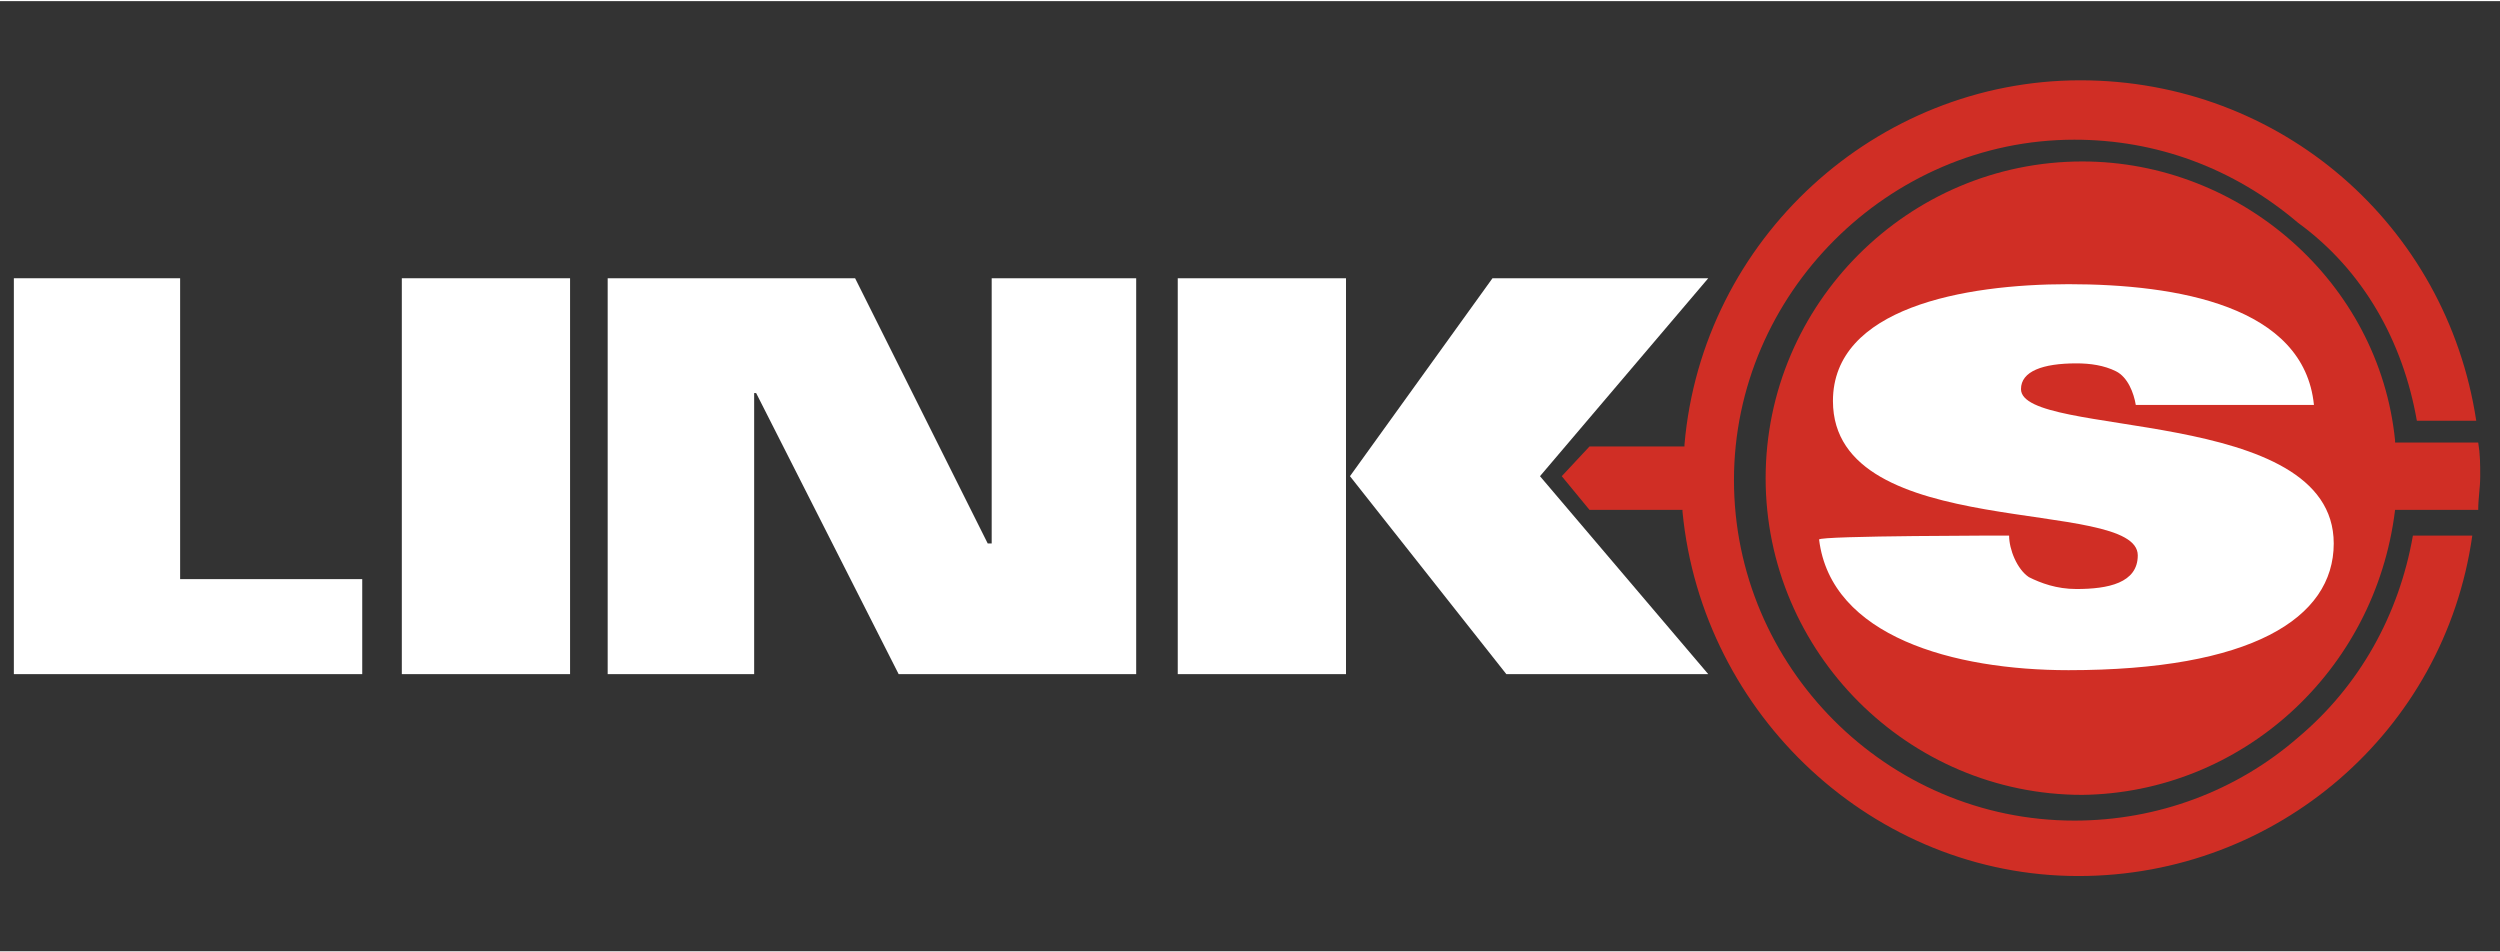
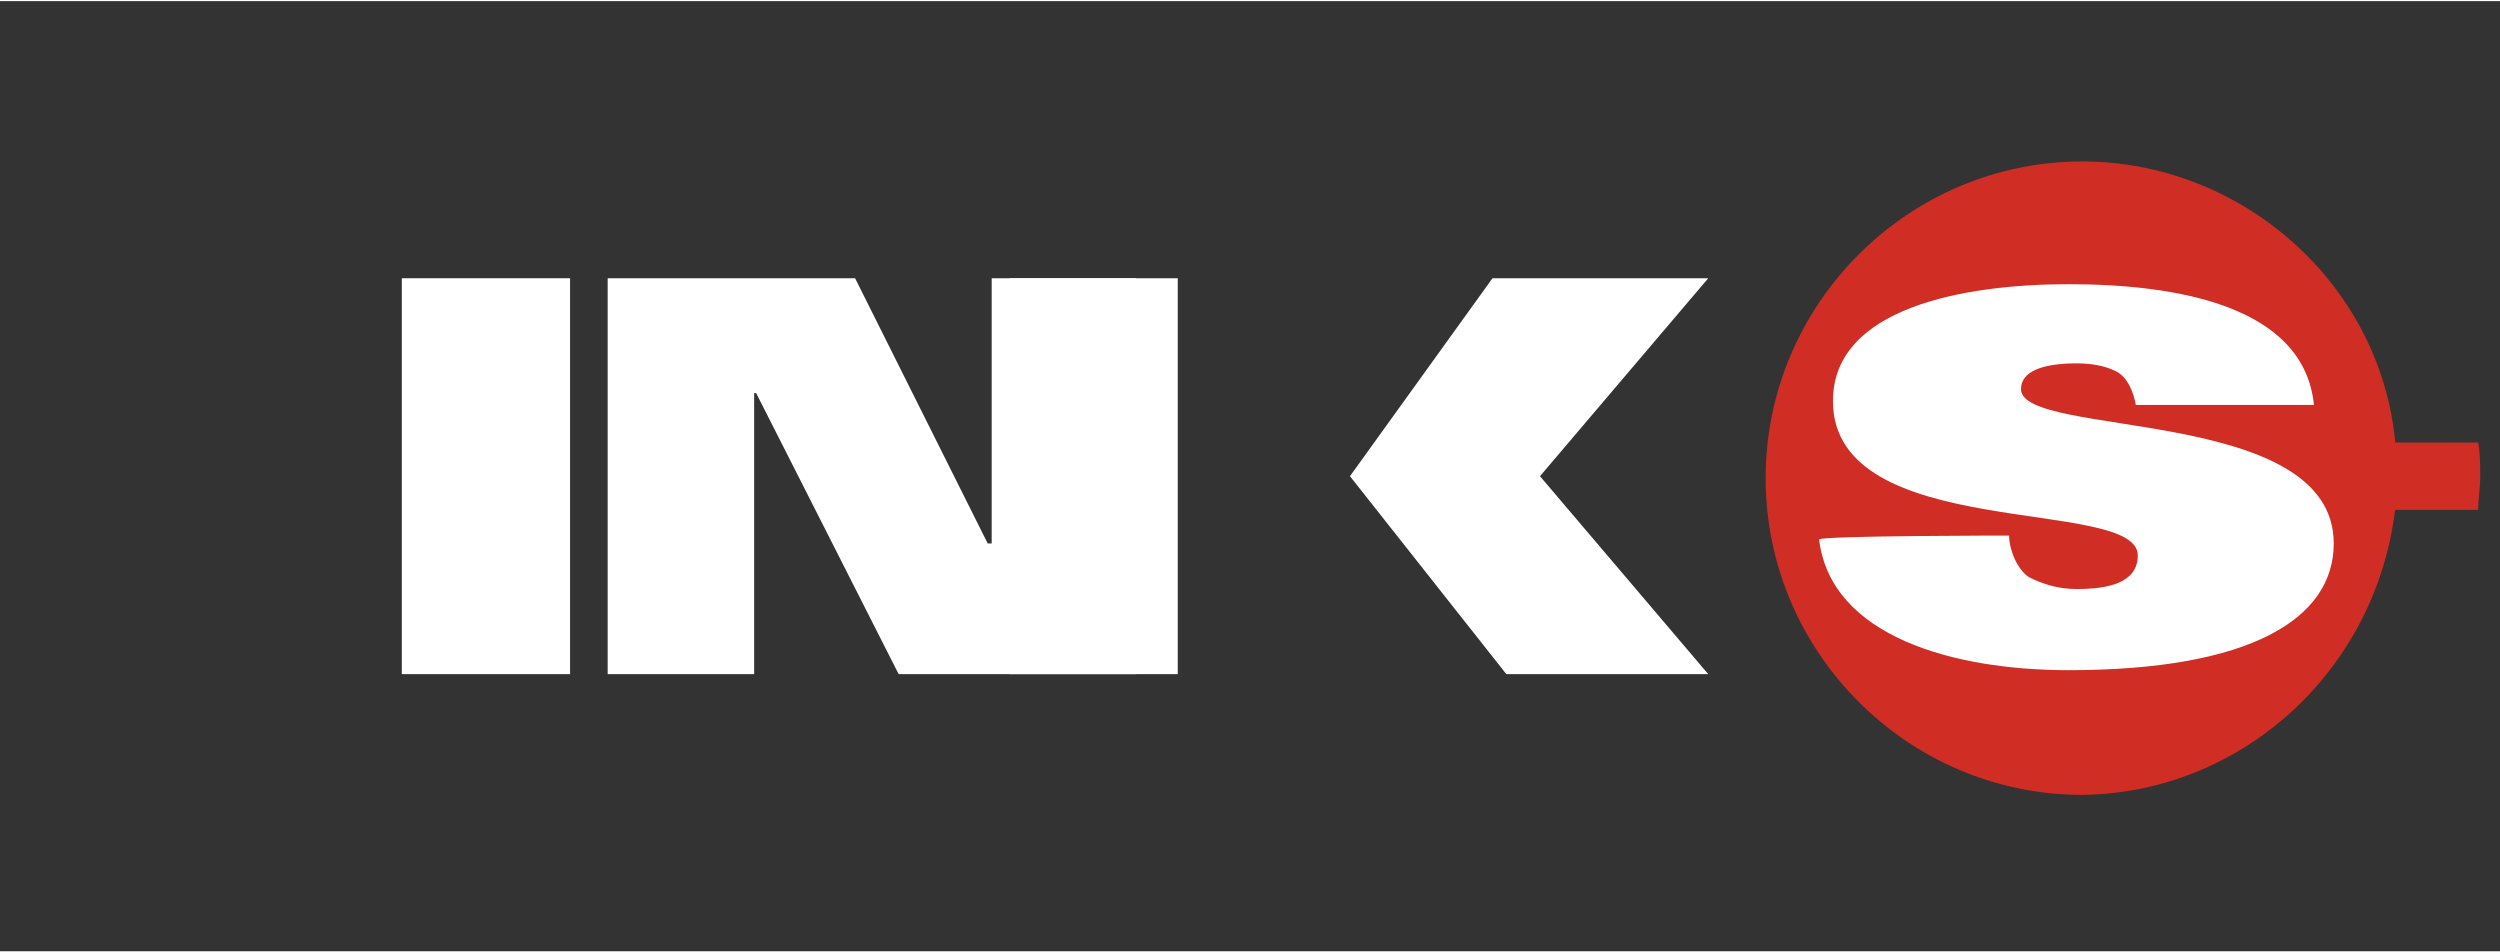
<svg xmlns="http://www.w3.org/2000/svg" version="1.1" id="Livello_1" x="0px" y="0px" viewBox="0 0 126.3 48" style="enable-background:new 0 0 126.3 48;" width="126" height="48" xml:space="preserve">
  <rect x="0" y="0" width="126.3" height="48" fill="#333333" stroke="none" />
  <style type="text/css">
	.st0{fill:#FFFFFF;}
	.st1{fill:#D02E25;}
</style>
-   <path class="st0" d="M134,255.1" />
  <path class="st1" d="M121,25.7h4.2c0-0.6,0.1-1.1,0.1-1.7s0-1.1-0.1-1.7H121v-0.1c-0.8-8-7.8-14.1-15.8-14.1c-8.8,0-16,7.2-16,16  s7.2,16,16,16C113.2,40,120,33.9,121,25.7L121,25.7z" />
-   <path class="st1" d="M122.1,21.2h3c-1.5-9.9-9.9-17.2-20-17.2c-10.3,0-19.1,8-20,18.4v0.1h-4.8L78.9,24l1.4,1.7H85v0.1  c1,10.3,9.7,18.4,20,18.4c10,0,18.5-7.3,19.9-17.2h-3c-0.7,4-2.7,7.6-5.8,10.2c-3.1,2.7-7.1,4.2-11.3,4.2c-9.5,0-17.2-7.8-17.2-17.2  S95.4,7,104.8,7c4.1,0,8,1.4,11.3,4.2C119.4,13.6,121.4,17.2,122.1,21.2" />
-   <polygon class="st0" points="0.7,14 9.1,14 9.1,29.2 18.3,29.2 18.3,34 0.7,34 " />
  <rect x="20.3" y="14" class="st0" width="8.5" height="20" />
  <polygon class="st0" points="30.7,14 43.2,14 49.9,27.4 50.1,27.4 50.1,14 57.4,14 57.4,34 45.4,34 38.2,19.8 38.1,19.8 38.1,34   30.7,34 " />
  <path class="st0" d="M101.5,27c0,0.7,0.4,1.7,1,2.1c0.6,0.3,1.4,0.6,2.4,0.6c1.6,0,3.1-0.3,3.1-1.7c0-3-15.4-0.6-15.4-7.8  c0-4.7,6.6-5.9,11.9-5.9c5.5,0,11.9,1.1,12.4,6.1h-9c-0.1-0.6-0.4-1.4-1-1.7c-0.6-0.3-1.3-0.4-2-0.4c-1.7,0-2.8,0.4-2.8,1.3  c0,2.5,15.8,0.8,15.8,7.8c0,3.8-4.2,6.4-13.4,6.4c-5.8,0-12-1.7-12.6-6.6C91.9,27,101.5,27,101.5,27z" />
-   <path class="st0" d="M68.2,24l7.2-10h10.9l-8.5,10l8.5,10H76.1L68.2,24z M59.5,14H68v20h-8.5V14z" />
+   <path class="st0" d="M68.2,24l7.2-10h10.9l-8.5,10l8.5,10H76.1L68.2,24z M59.5,14v20h-8.5V14z" />
</svg>